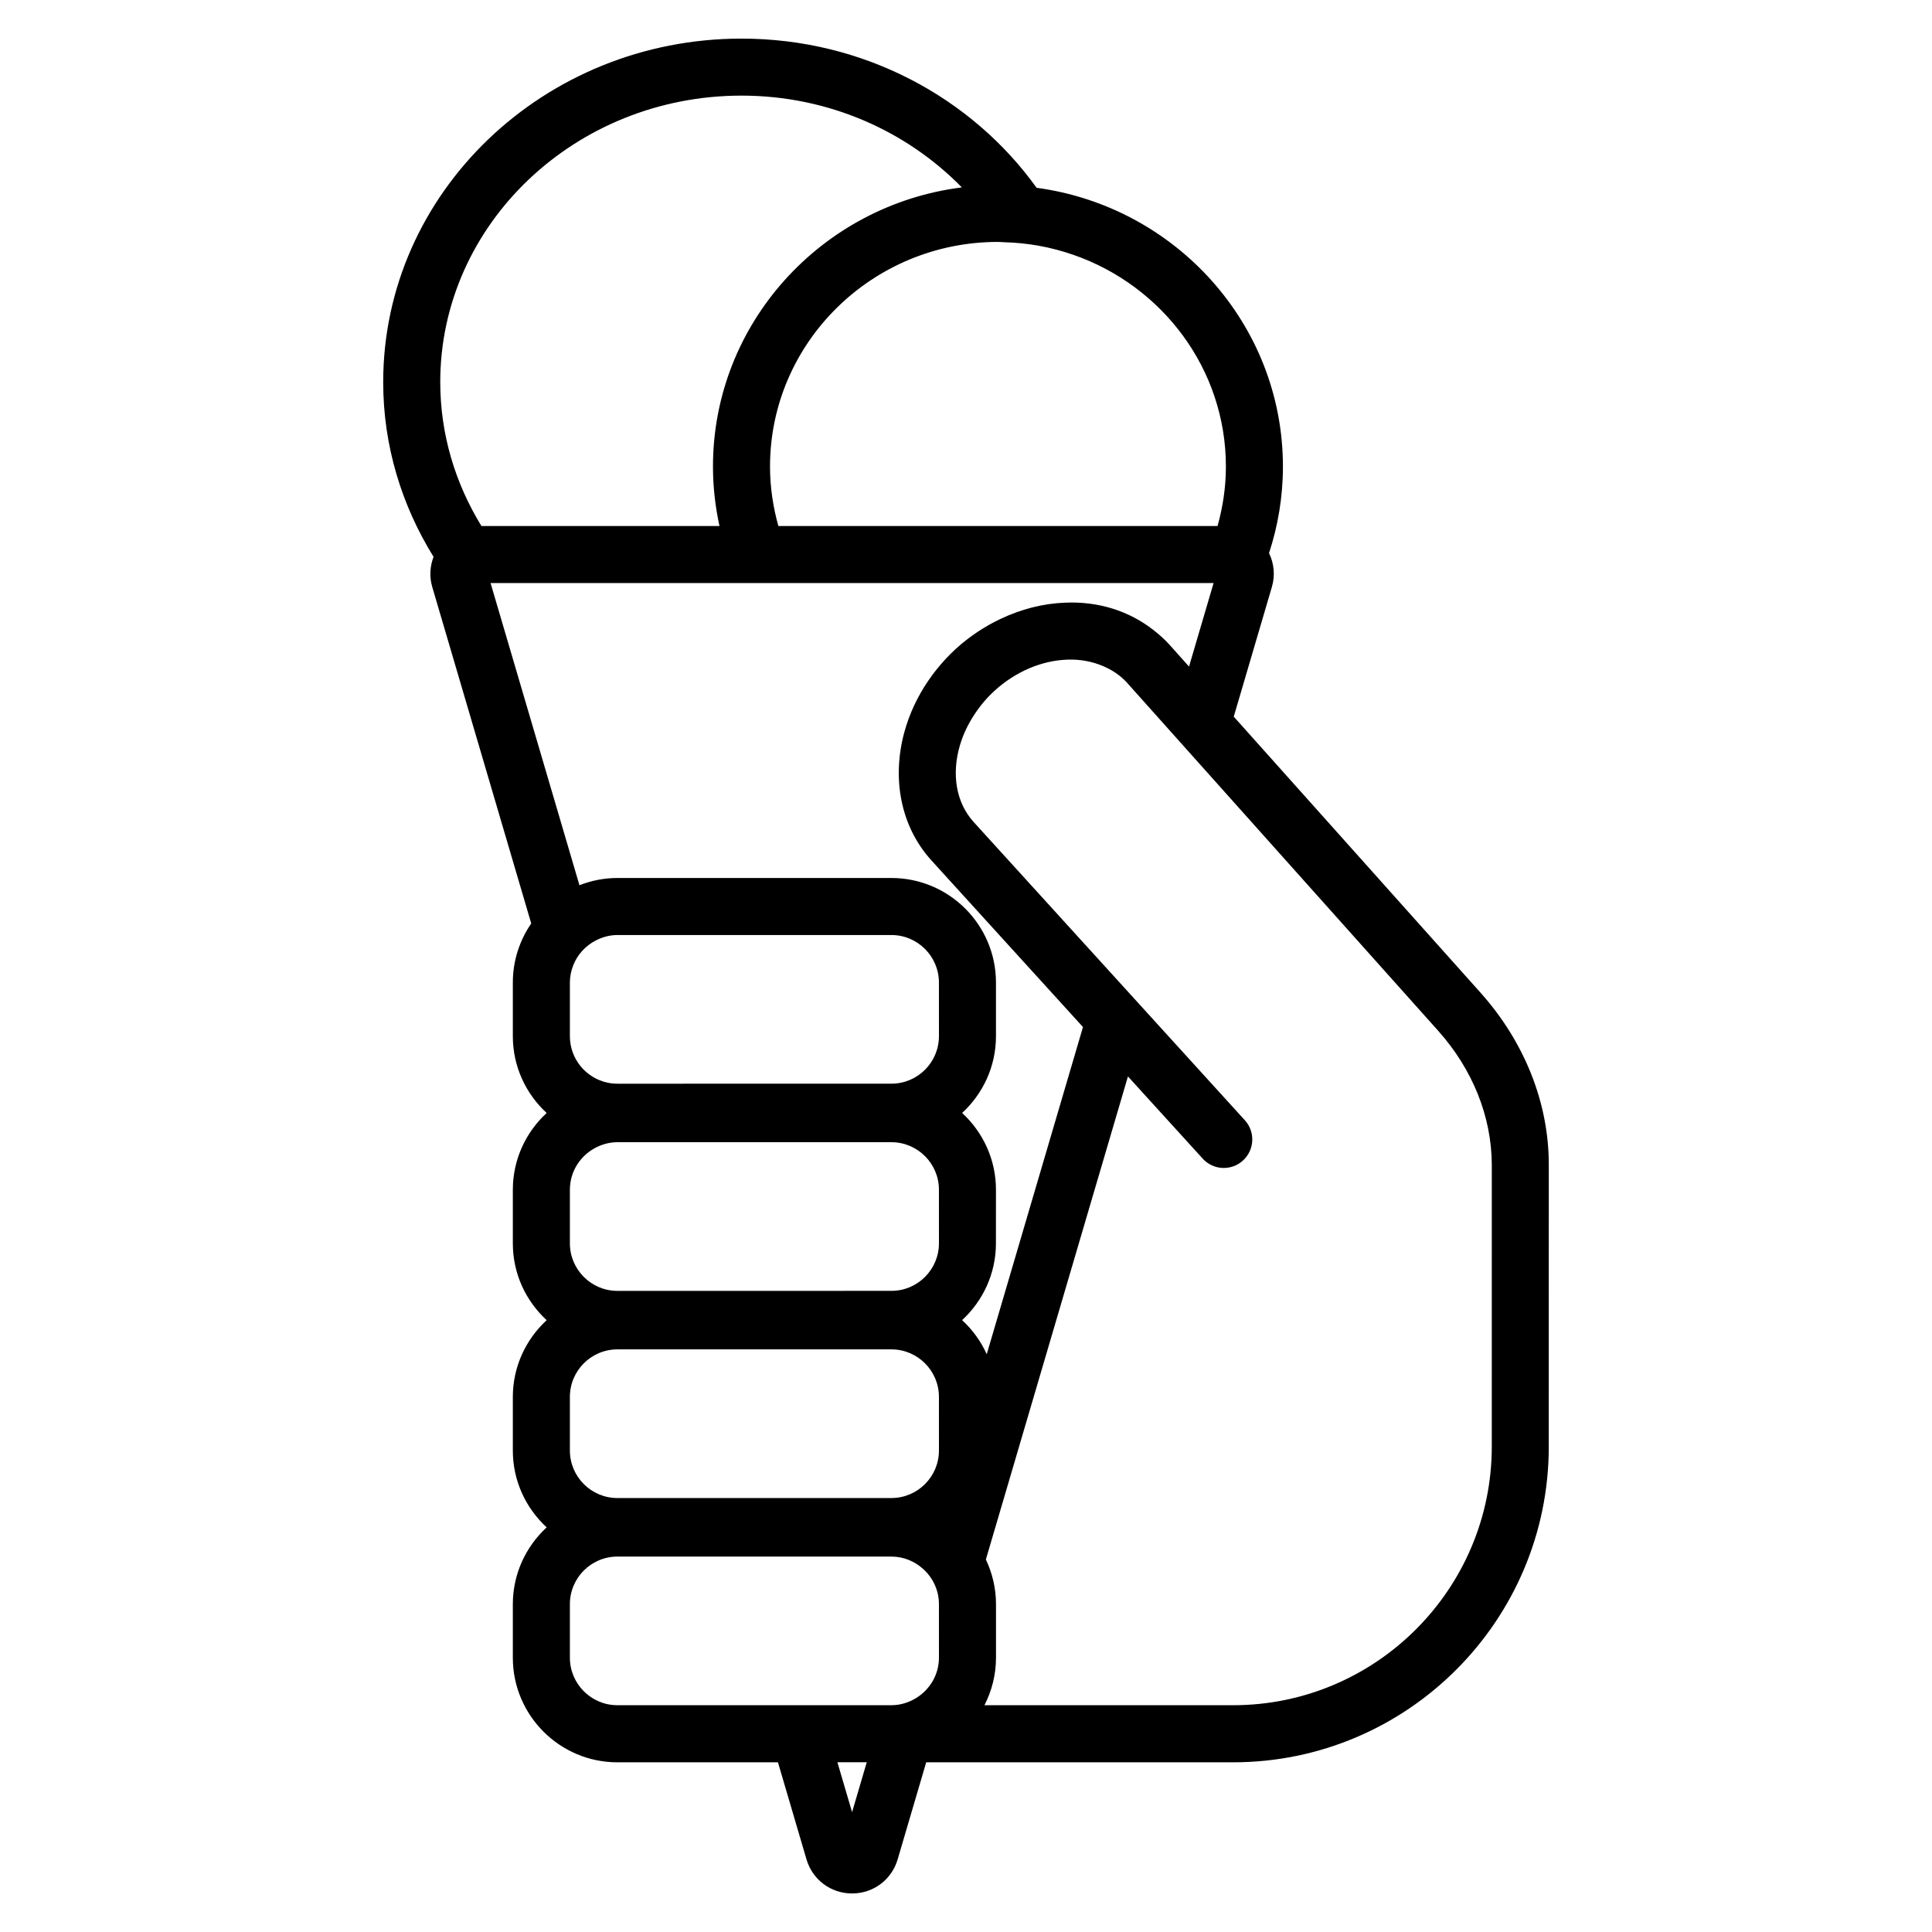
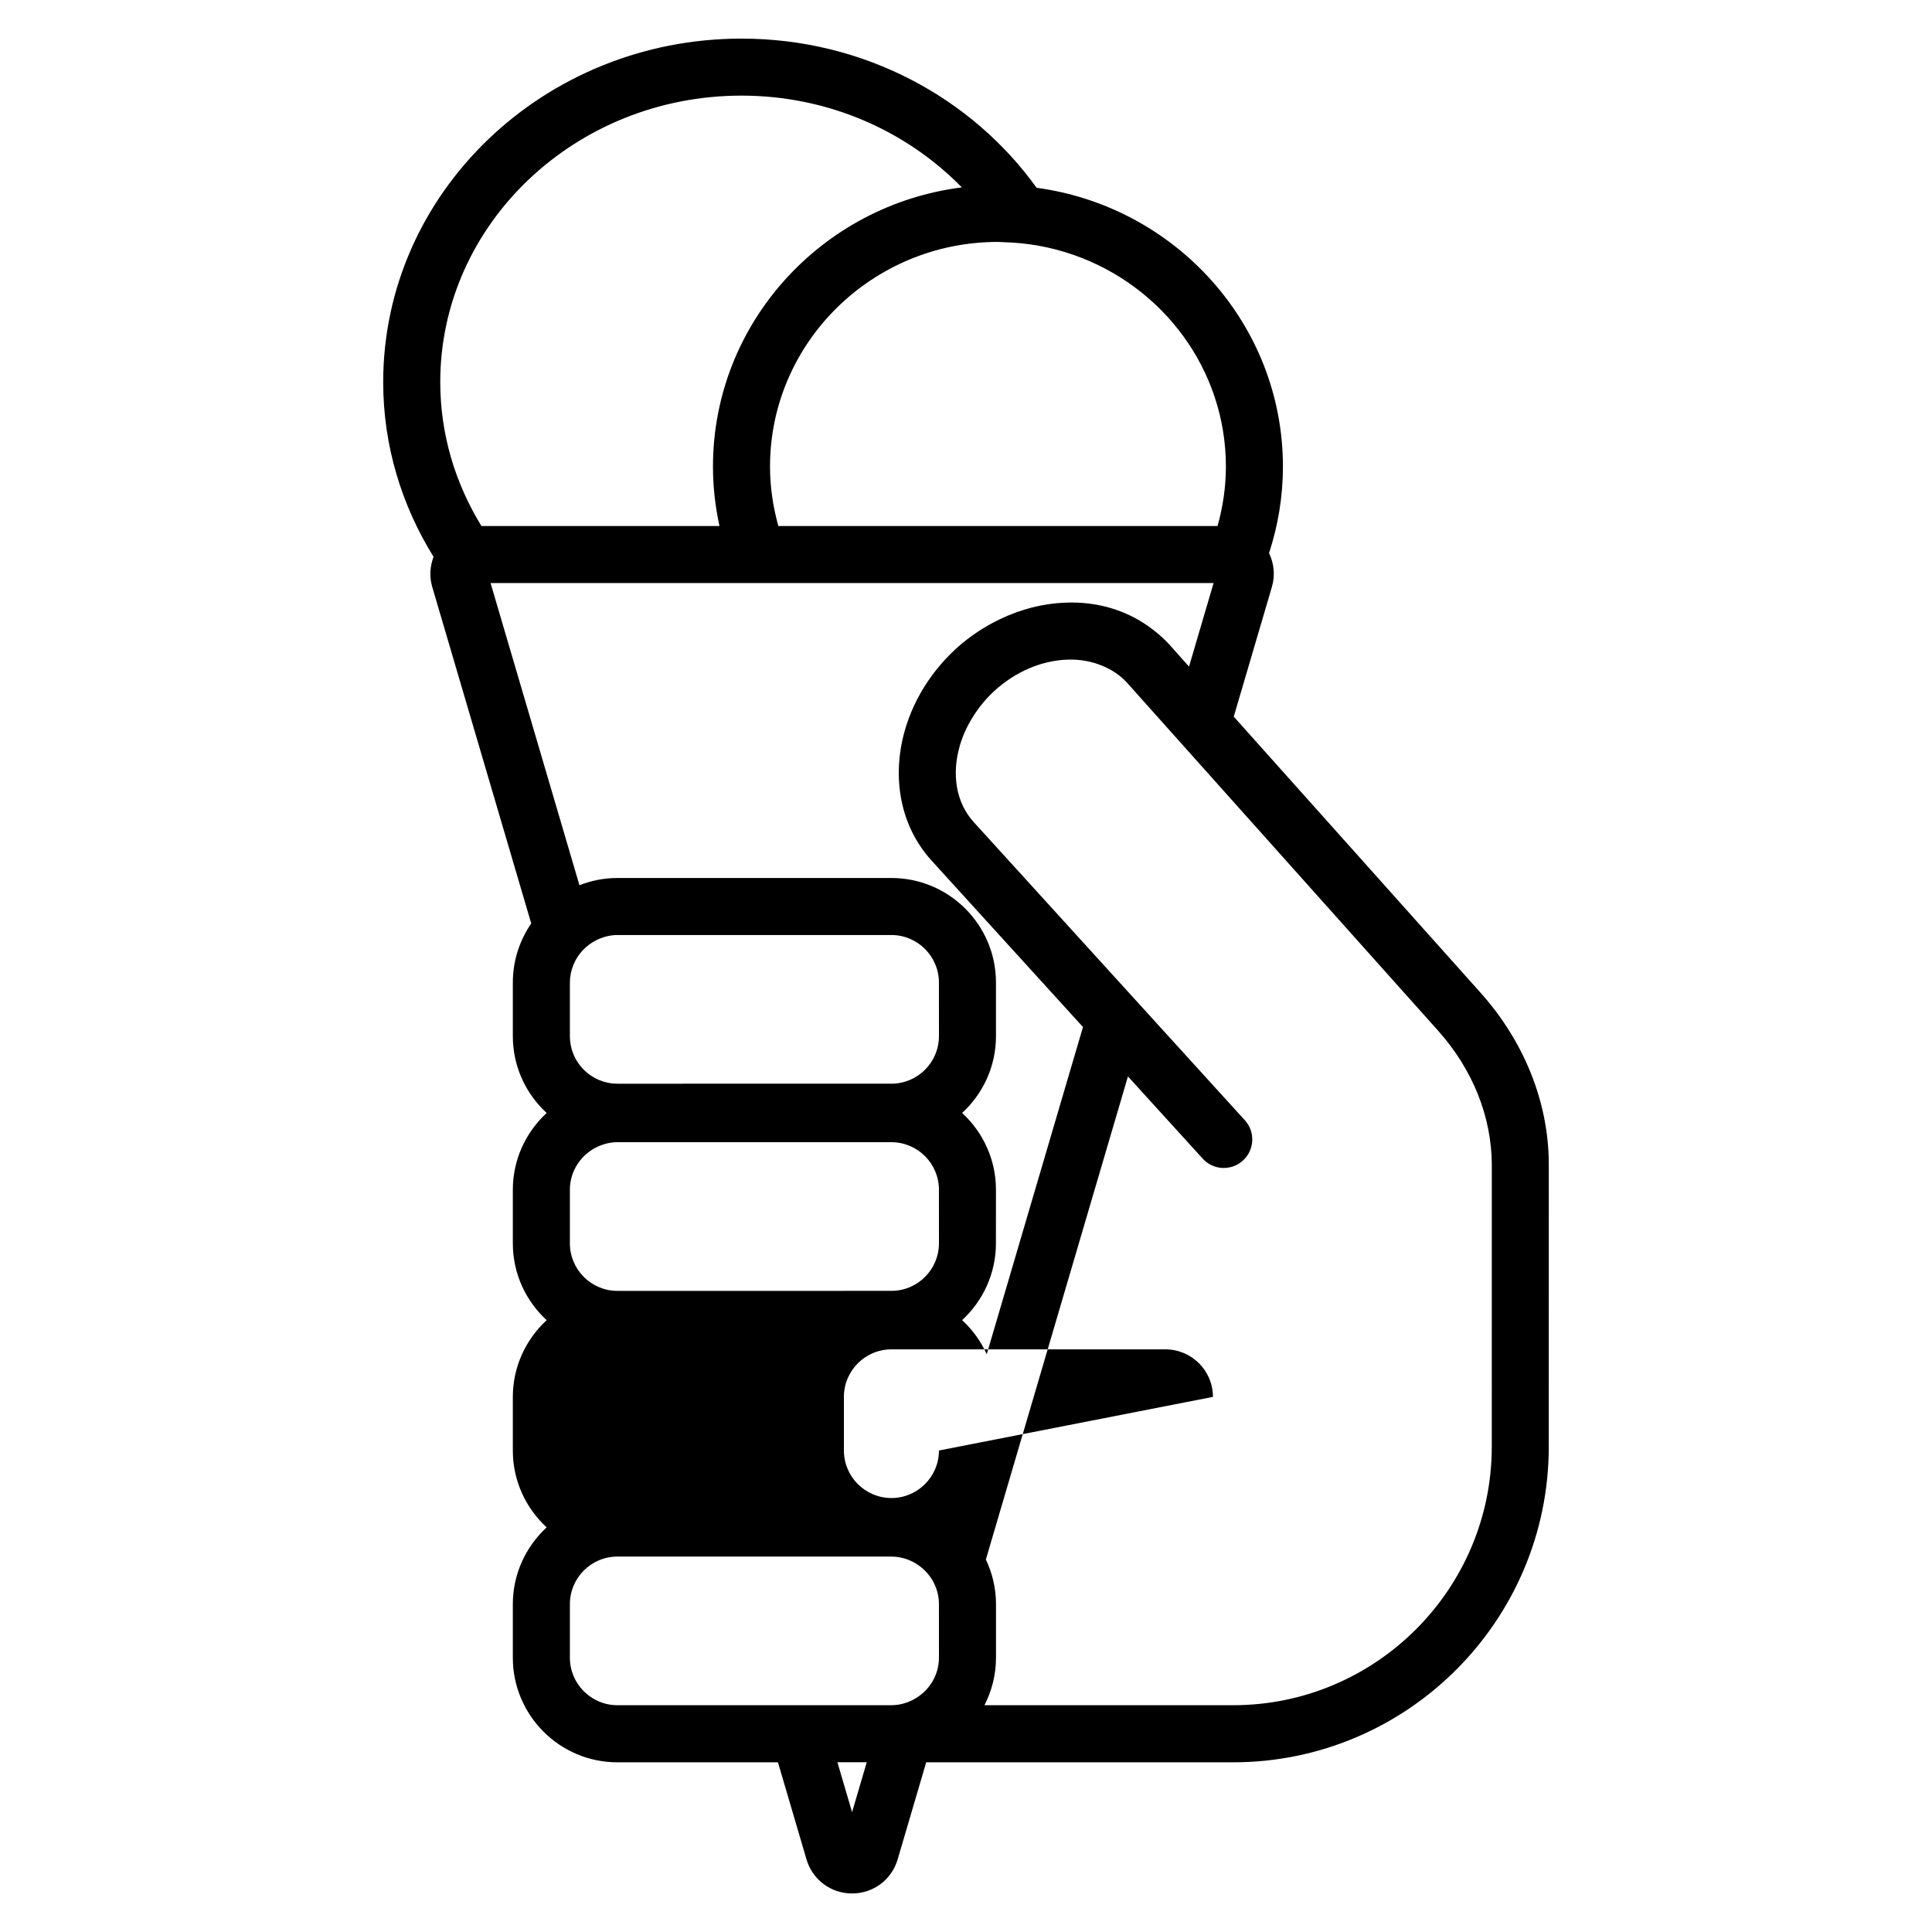
<svg xmlns="http://www.w3.org/2000/svg" fill="#000000" width="800px" height="800px" version="1.1" viewBox="144 144 512 512">
-   <path d="m536.39 407.11-65.434-73.191 10.105-34.363c0.898-3.039 0.59-6.188-0.754-8.969 2.367-7.231 3.68-14.926 3.68-22.93 0-37.727-28.477-68.926-65.277-73.891-17.137-23.852-45.789-39.535-78.215-39.535-52.355 0-94.945 40.84-94.945 91.035 0 16.918 4.926 32.715 13.344 46.301-0.961 2.527-1.133 5.297-0.344 7.984l26.23 89.18c-3.07 4.461-4.875 9.852-4.875 15.664v14.211c0 8.047 3.469 15.281 8.965 20.348-5.496 5.066-8.965 12.301-8.965 20.348v14.211c0 8.047 3.469 15.281 8.965 20.348-5.496 5.066-8.965 12.301-8.965 20.348v14.211c0 8.047 3.469 15.281 8.969 20.348-5.496 5.066-8.969 12.301-8.969 20.348v14.203c0 15.277 12.43 27.711 27.711 27.711h42.547l7.562 25.711c1.59 5.406 6.445 9.043 12.082 9.043 5.637 0 10.496-3.637 12.082-9.043l7.562-25.711h81.324c46.137 0 83.664-37.531 83.664-83.664l0.004-75c-0.062-16.227-6.477-32.293-18.055-45.254zm-127.92-199c0.551 0 1.082 0.066 1.629 0.082 3.086 0.082 6.117 0.387 9.07 0.91 3.258 0.578 6.41 1.422 9.465 2.492 23.406 8.211 40.242 30.207 40.242 56.062 0 5.457-0.812 10.719-2.211 15.742h-116.39c-1.402-5.023-2.211-10.289-2.211-15.742-0.004-32.836 27.098-59.547 60.41-59.547zm-147.8 37.152c0-41.863 35.812-75.922 79.832-75.922 23.059 0 43.805 9.402 58.391 24.32-37.129 4.676-65.949 36.039-65.949 73.992 0 5.402 0.617 10.664 1.723 15.742l-63.082 0.004c-6.894-11.223-10.914-24.227-10.914-38.137zm109.14 378.98-3.891-13.23h7.781zm23.02-40.941c0 4.637-2.547 8.652-6.285 10.836-1.863 1.09-4 1.758-6.309 1.758l-72.617 0.004c-6.945 0-12.594-5.648-12.594-12.594v-14.203c0-6.945 5.652-12.594 12.594-12.594h72.613c3.289 0 6.262 1.297 8.508 3.367 2.496 2.301 4.086 5.57 4.086 9.227zm0-54.902c0 6.945-5.652 12.594-12.594 12.594l-72.617 0.004c-6.945 0-12.594-5.648-12.594-12.594v-14.211c0-6.945 5.652-12.594 12.594-12.594h72.613c6.945 0 12.594 5.648 12.594 12.594zm0-54.902c0 6.945-5.652 12.594-12.594 12.594l-72.617 0.004c-6.945 0-12.594-5.648-12.594-12.594v-14.211c0-5.004 2.953-9.293 7.184-11.324 1.645-0.789 3.465-1.27 5.41-1.27h72.613c6.945 0 12.594 5.648 12.594 12.594zm0-54.902c0 6.945-5.652 12.594-12.594 12.594l-72.617 0.004c-0.871 0-1.723-0.09-2.543-0.258-5.731-1.18-10.051-6.262-10.051-12.336v-14.211c0-1.621 0.332-3.164 0.895-4.59 1.121-2.848 3.254-5.152 5.949-6.551 1.73-0.898 3.668-1.453 5.75-1.453h72.613c6.945 0 12.594 5.648 12.594 12.594zm6.148 20.348c5.496-5.066 8.965-12.301 8.965-20.348v-14.207c0-15.277-12.43-27.711-27.711-27.711h-72.613c-3.551 0-6.938 0.695-10.059 1.918l-23.555-80.086h191.61l-2.703 9.188-3.809 12.953-3.898-4.359-1.363-1.523c-1.262-1.387-2.652-2.609-4.102-3.75-6.414-5.051-14.531-7.688-23.434-7.305-5.914 0.211-11.77 1.738-17.242 4.348-4.18 1.996-8.148 4.606-11.715 7.852-1.957 1.781-3.703 3.695-5.293 5.684-0.715 0.898-1.379 1.816-2.019 2.75-1.473 2.148-2.738 4.379-3.805 6.668-1.074 2.316-1.941 4.68-2.59 7.078-3.281 12.129-1.066 24.84 7.211 33.945l40.145 44.141-25.504 86.707c-1.547-3.445-3.781-6.508-6.527-9.039 5.496-5.066 8.965-12.301 8.965-20.348l0.008-14.207c0-8.047-3.469-15.281-8.965-20.348zm140.36 88.406c0 37.801-30.75 68.551-68.551 68.551h-65.898c1.941-3.785 3.059-8.059 3.059-12.594v-14.203c0-4.231-0.98-8.227-2.684-11.816l37.652-128.02 19.805 21.777c2.809 3.102 7.598 3.32 10.672 0.508 3.09-2.805 3.316-7.586 0.508-10.672l-71.852-79.016c-4.812-5.297-5.848-12.879-3.676-20.301 0.715-2.441 1.773-4.836 3.188-7.156 1.574-2.582 3.5-5.059 5.91-7.262 0.02-0.02 0.035-0.039 0.055-0.059 5.598-5.094 12.469-8.031 19.336-8.277 3.379-0.125 6.543 0.488 9.367 1.672 2.453 1.031 4.648 2.481 6.398 4.398l0.418 0.469 82.086 91.824c9.113 10.195 14.16 22.711 14.211 35.512z" />
+   <path d="m536.39 407.11-65.434-73.191 10.105-34.363c0.898-3.039 0.59-6.188-0.754-8.969 2.367-7.231 3.68-14.926 3.68-22.93 0-37.727-28.477-68.926-65.277-73.891-17.137-23.852-45.789-39.535-78.215-39.535-52.355 0-94.945 40.84-94.945 91.035 0 16.918 4.926 32.715 13.344 46.301-0.961 2.527-1.133 5.297-0.344 7.984l26.23 89.18c-3.07 4.461-4.875 9.852-4.875 15.664v14.211c0 8.047 3.469 15.281 8.965 20.348-5.496 5.066-8.965 12.301-8.965 20.348v14.211c0 8.047 3.469 15.281 8.965 20.348-5.496 5.066-8.965 12.301-8.965 20.348v14.211c0 8.047 3.469 15.281 8.969 20.348-5.496 5.066-8.969 12.301-8.969 20.348v14.203c0 15.277 12.43 27.711 27.711 27.711h42.547l7.562 25.711c1.59 5.406 6.445 9.043 12.082 9.043 5.637 0 10.496-3.637 12.082-9.043l7.562-25.711h81.324c46.137 0 83.664-37.531 83.664-83.664l0.004-75c-0.062-16.227-6.477-32.293-18.055-45.254zm-127.92-199c0.551 0 1.082 0.066 1.629 0.082 3.086 0.082 6.117 0.387 9.07 0.91 3.258 0.578 6.41 1.422 9.465 2.492 23.406 8.211 40.242 30.207 40.242 56.062 0 5.457-0.812 10.719-2.211 15.742h-116.39c-1.402-5.023-2.211-10.289-2.211-15.742-0.004-32.836 27.098-59.547 60.41-59.547zm-147.8 37.152c0-41.863 35.812-75.922 79.832-75.922 23.059 0 43.805 9.402 58.391 24.32-37.129 4.676-65.949 36.039-65.949 73.992 0 5.402 0.617 10.664 1.723 15.742l-63.082 0.004c-6.894-11.223-10.914-24.227-10.914-38.137zm109.14 378.98-3.891-13.23h7.781zm23.02-40.941c0 4.637-2.547 8.652-6.285 10.836-1.863 1.09-4 1.758-6.309 1.758l-72.617 0.004c-6.945 0-12.594-5.648-12.594-12.594v-14.203c0-6.945 5.652-12.594 12.594-12.594h72.613c3.289 0 6.262 1.297 8.508 3.367 2.496 2.301 4.086 5.57 4.086 9.227zm0-54.902c0 6.945-5.652 12.594-12.594 12.594c-6.945 0-12.594-5.648-12.594-12.594v-14.211c0-6.945 5.652-12.594 12.594-12.594h72.613c6.945 0 12.594 5.648 12.594 12.594zm0-54.902c0 6.945-5.652 12.594-12.594 12.594l-72.617 0.004c-6.945 0-12.594-5.648-12.594-12.594v-14.211c0-5.004 2.953-9.293 7.184-11.324 1.645-0.789 3.465-1.27 5.41-1.27h72.613c6.945 0 12.594 5.648 12.594 12.594zm0-54.902c0 6.945-5.652 12.594-12.594 12.594l-72.617 0.004c-0.871 0-1.723-0.09-2.543-0.258-5.731-1.18-10.051-6.262-10.051-12.336v-14.211c0-1.621 0.332-3.164 0.895-4.59 1.121-2.848 3.254-5.152 5.949-6.551 1.73-0.898 3.668-1.453 5.75-1.453h72.613c6.945 0 12.594 5.648 12.594 12.594zm6.148 20.348c5.496-5.066 8.965-12.301 8.965-20.348v-14.207c0-15.277-12.43-27.711-27.711-27.711h-72.613c-3.551 0-6.938 0.695-10.059 1.918l-23.555-80.086h191.61l-2.703 9.188-3.809 12.953-3.898-4.359-1.363-1.523c-1.262-1.387-2.652-2.609-4.102-3.75-6.414-5.051-14.531-7.688-23.434-7.305-5.914 0.211-11.77 1.738-17.242 4.348-4.18 1.996-8.148 4.606-11.715 7.852-1.957 1.781-3.703 3.695-5.293 5.684-0.715 0.898-1.379 1.816-2.019 2.75-1.473 2.148-2.738 4.379-3.805 6.668-1.074 2.316-1.941 4.68-2.59 7.078-3.281 12.129-1.066 24.84 7.211 33.945l40.145 44.141-25.504 86.707c-1.547-3.445-3.781-6.508-6.527-9.039 5.496-5.066 8.965-12.301 8.965-20.348l0.008-14.207c0-8.047-3.469-15.281-8.965-20.348zm140.36 88.406c0 37.801-30.75 68.551-68.551 68.551h-65.898c1.941-3.785 3.059-8.059 3.059-12.594v-14.203c0-4.231-0.98-8.227-2.684-11.816l37.652-128.02 19.805 21.777c2.809 3.102 7.598 3.32 10.672 0.508 3.09-2.805 3.316-7.586 0.508-10.672l-71.852-79.016c-4.812-5.297-5.848-12.879-3.676-20.301 0.715-2.441 1.773-4.836 3.188-7.156 1.574-2.582 3.5-5.059 5.91-7.262 0.02-0.02 0.035-0.039 0.055-0.059 5.598-5.094 12.469-8.031 19.336-8.277 3.379-0.125 6.543 0.488 9.367 1.672 2.453 1.031 4.648 2.481 6.398 4.398l0.418 0.469 82.086 91.824c9.113 10.195 14.16 22.711 14.211 35.512z" />
</svg>